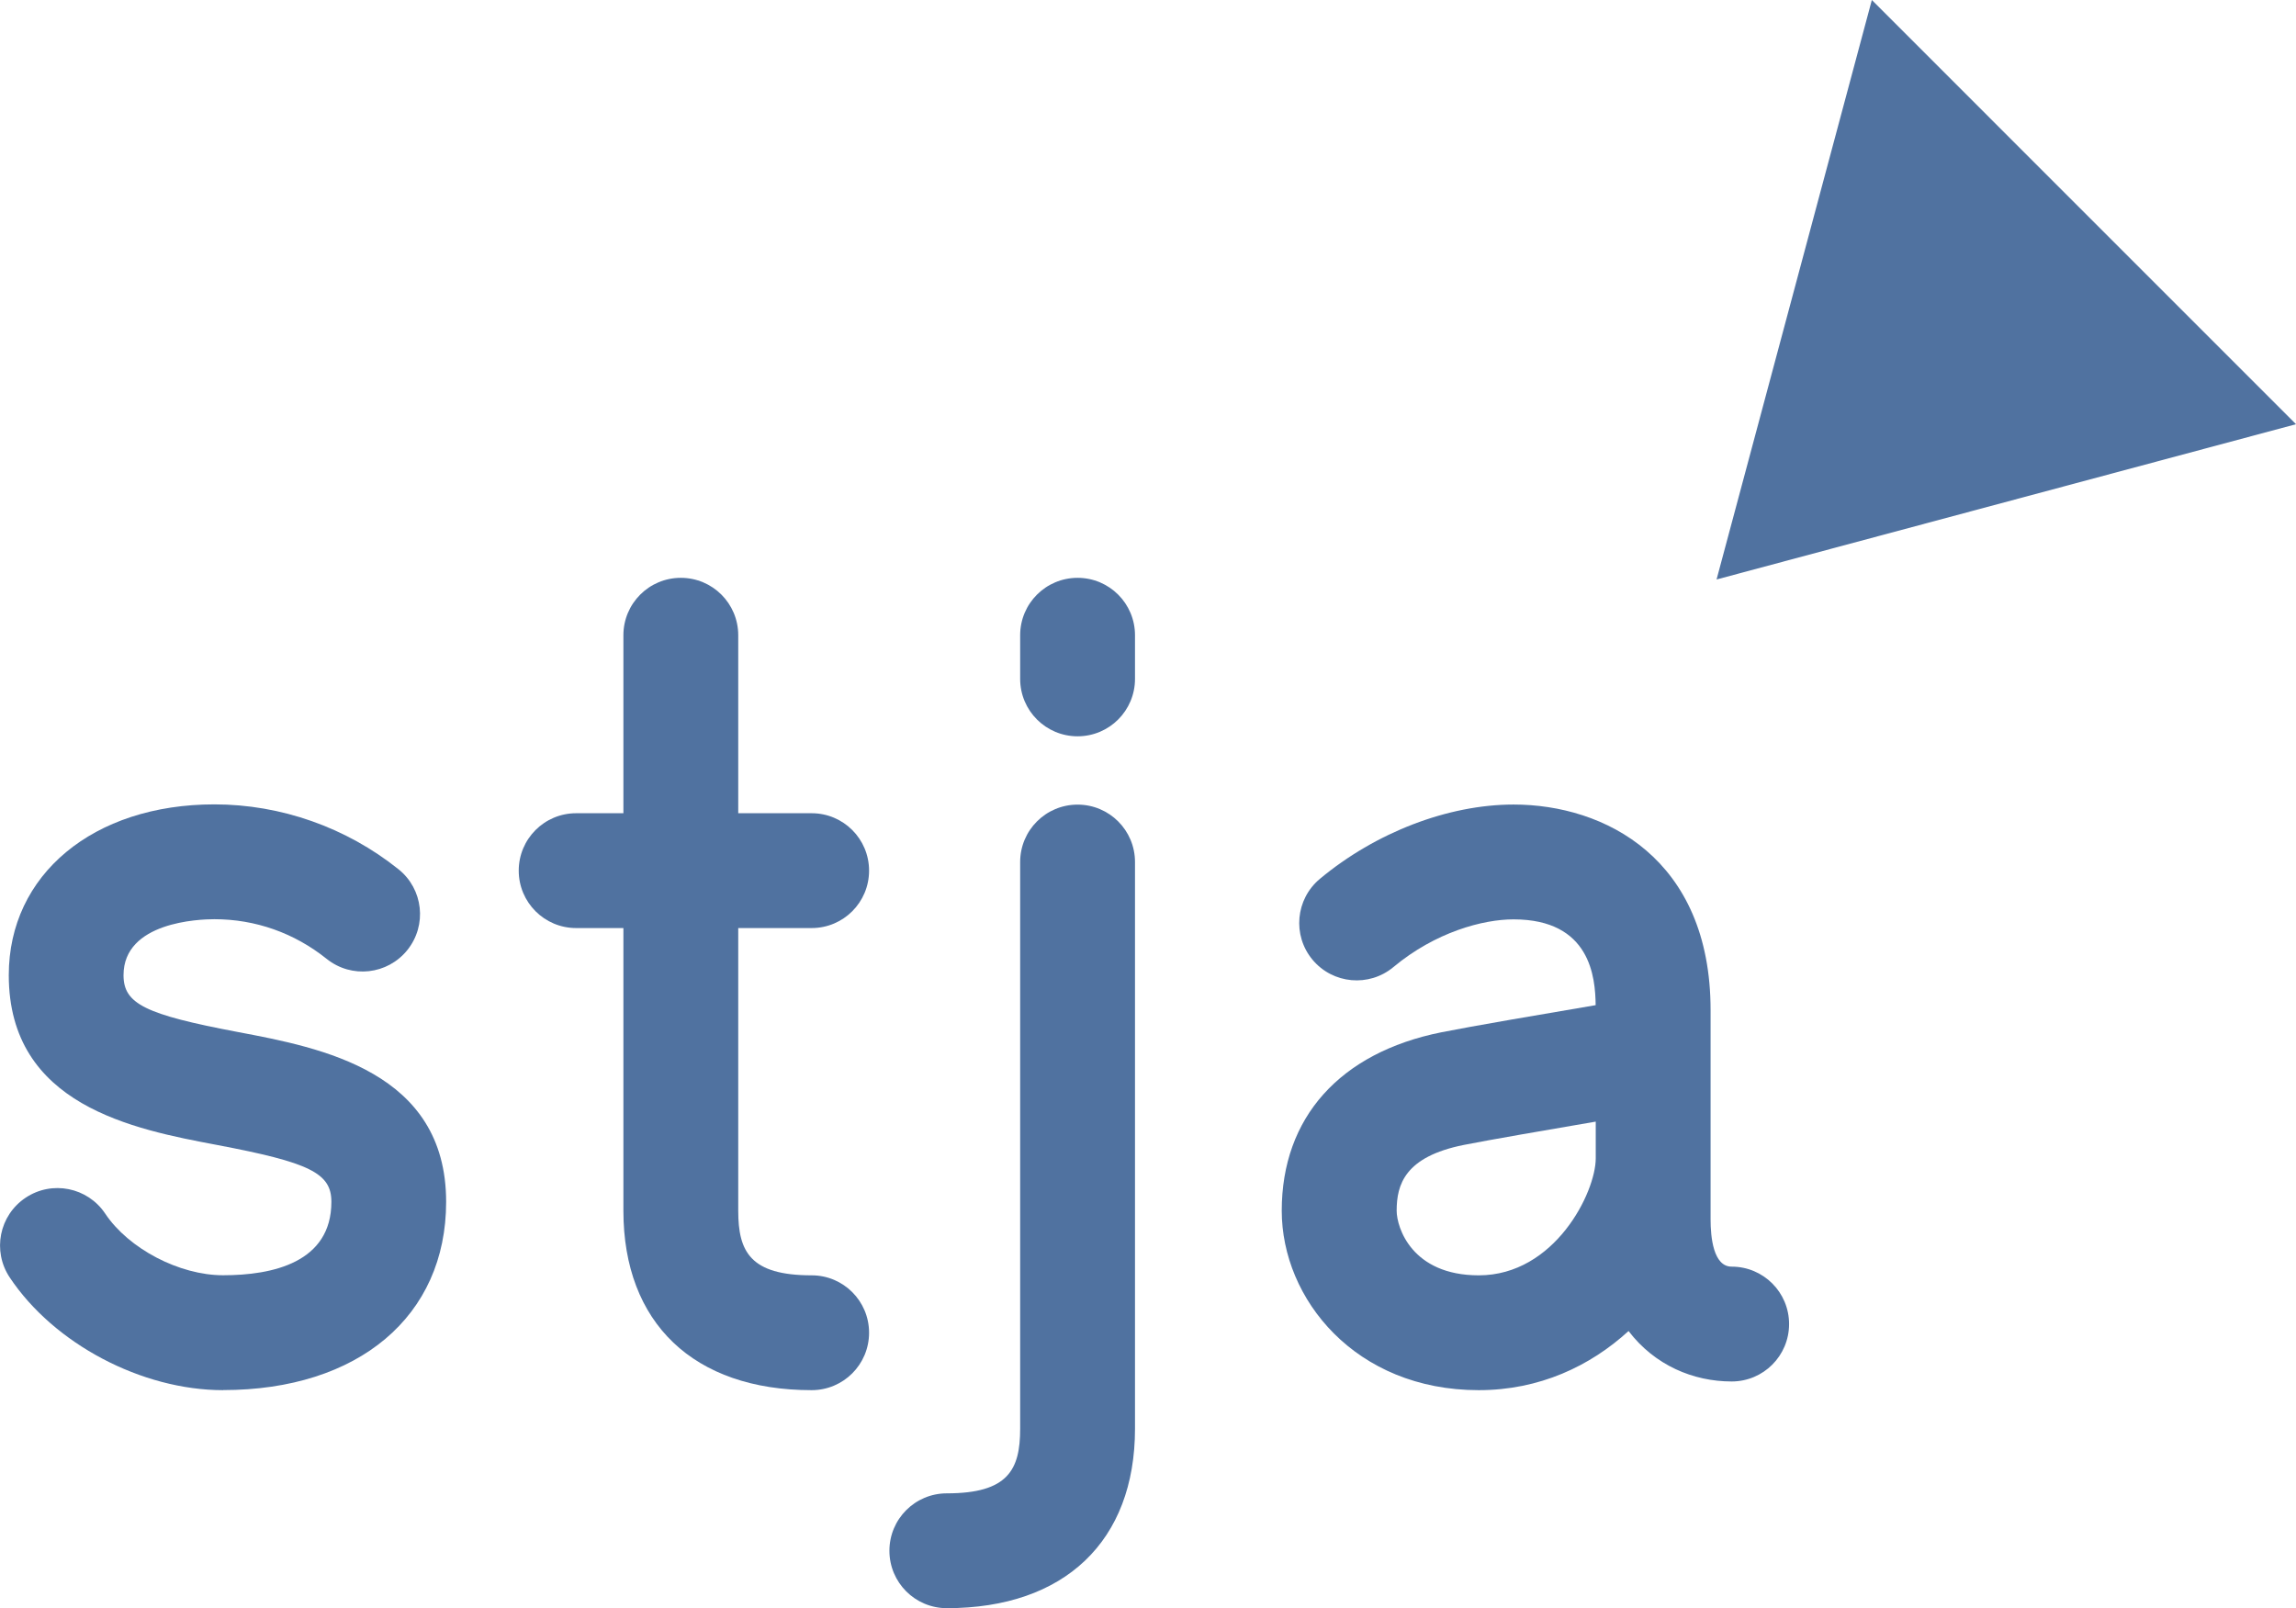
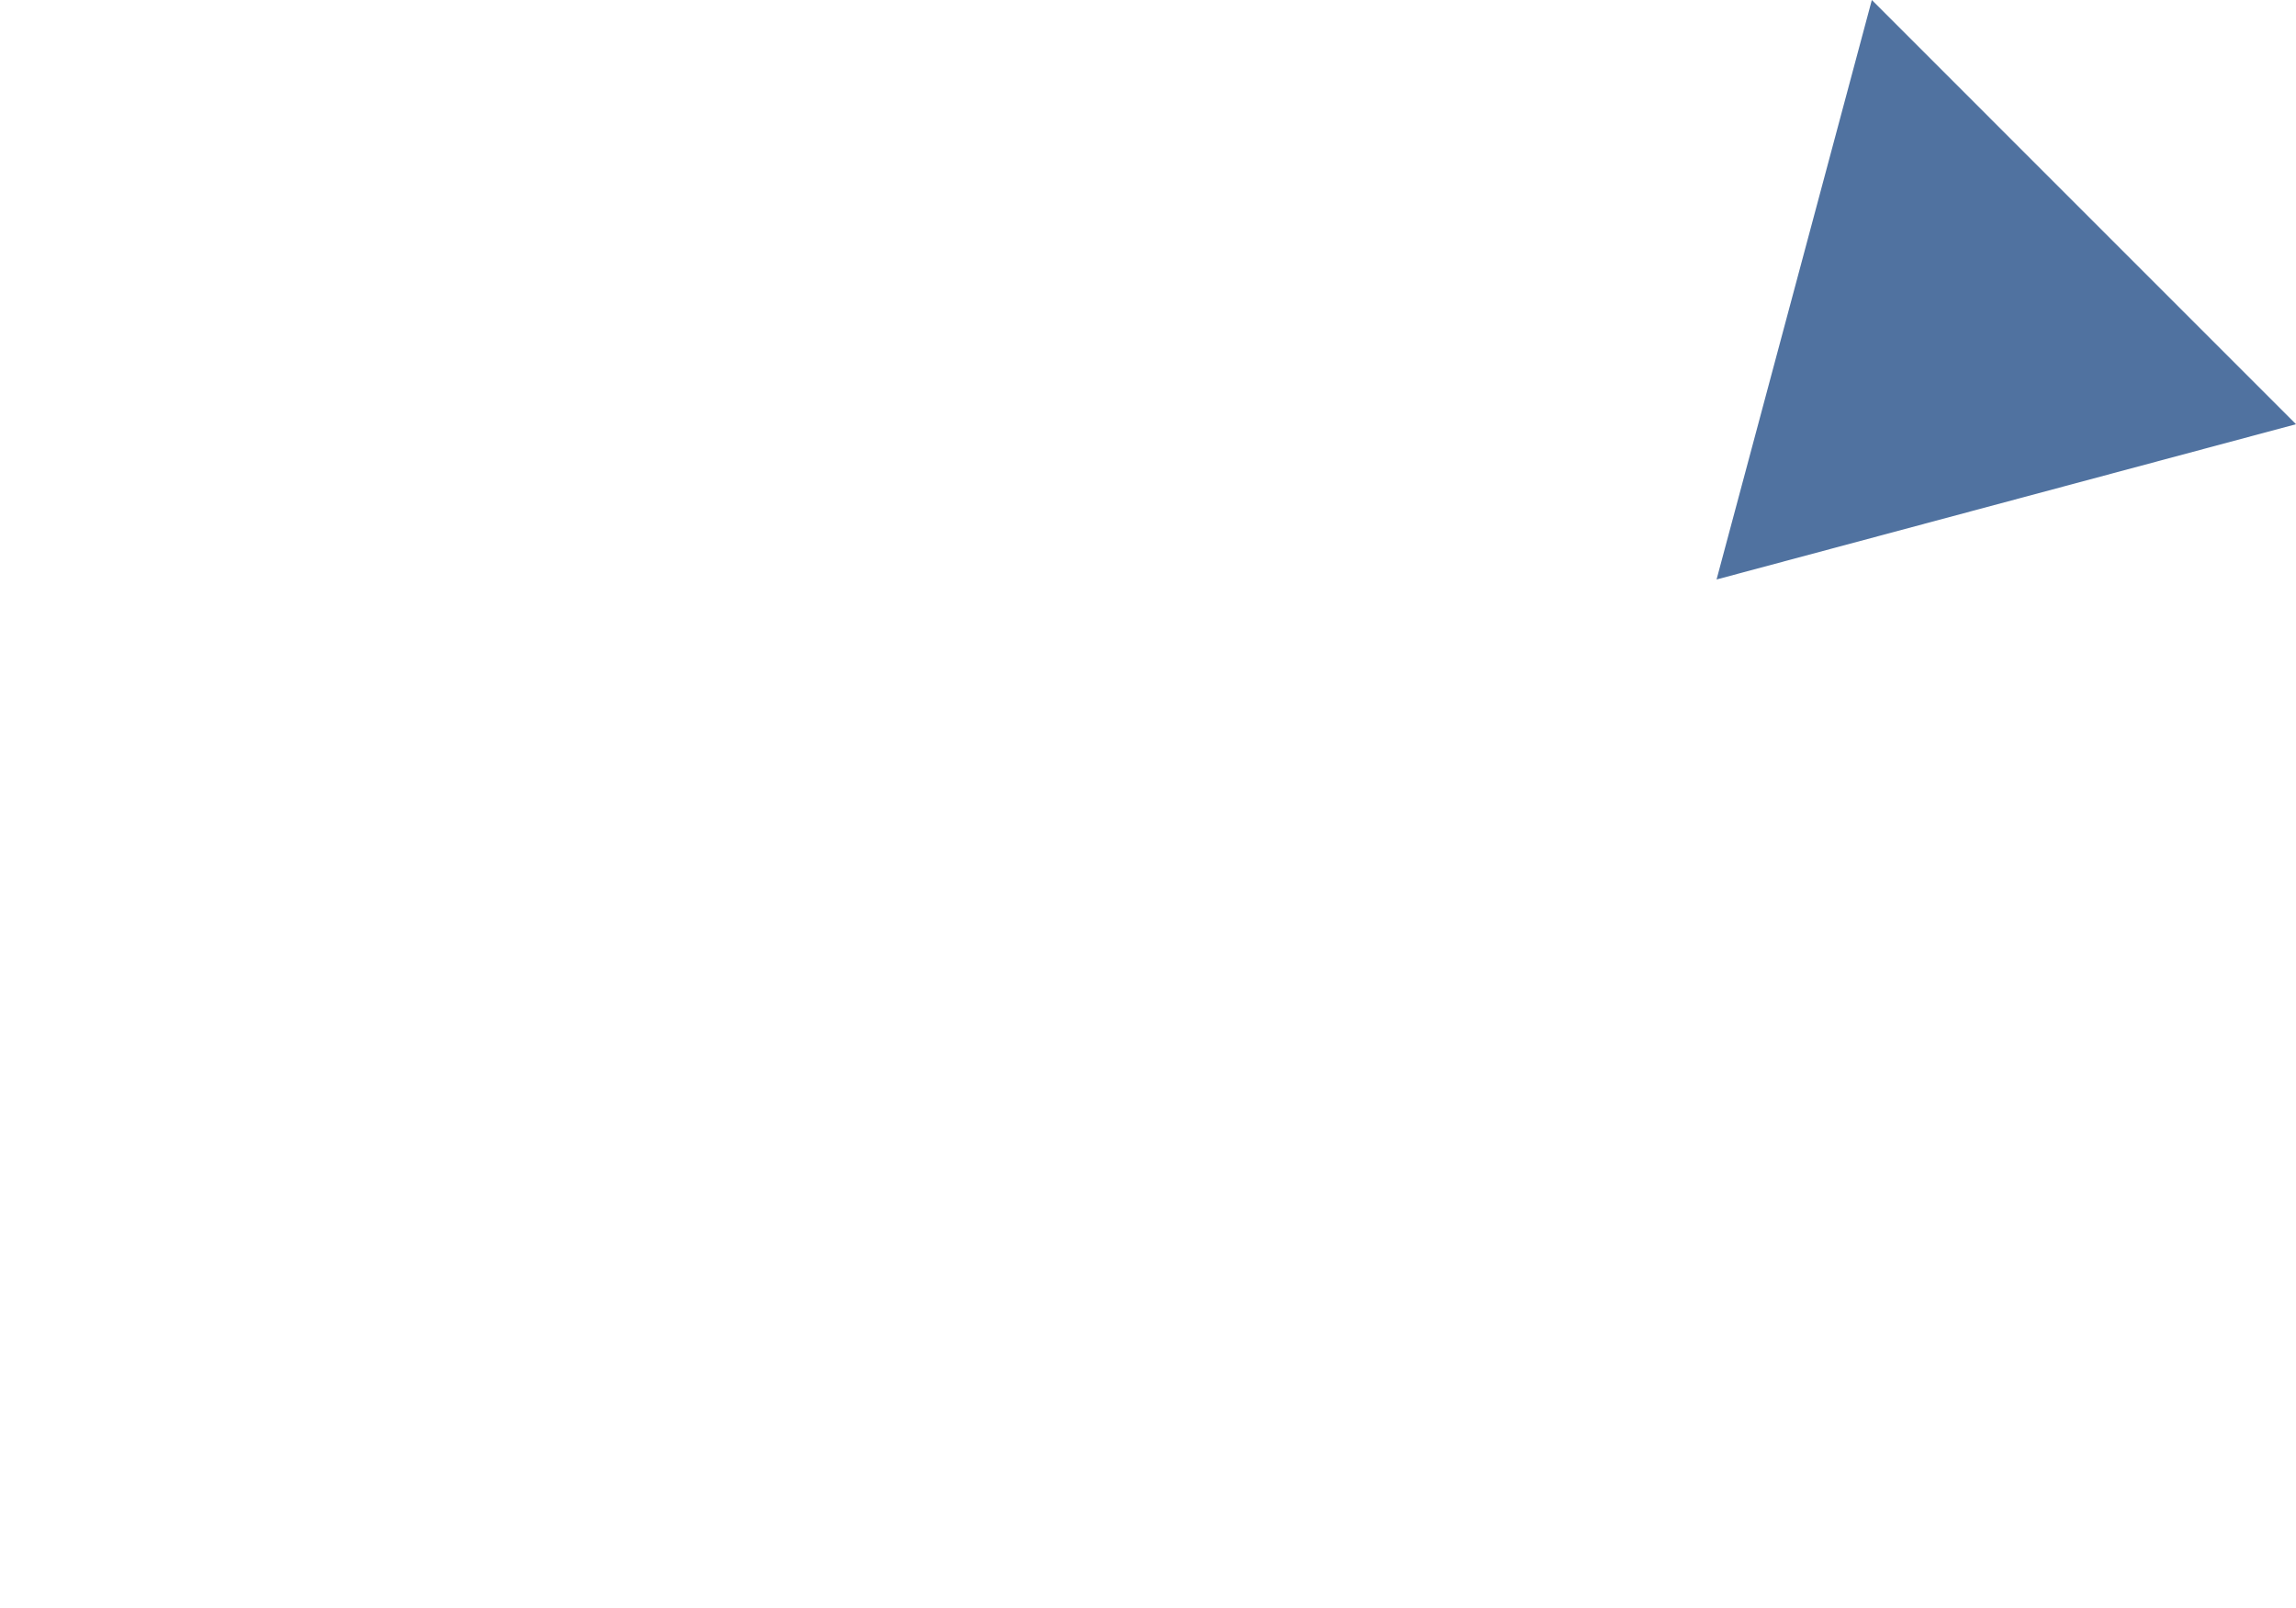
<svg xmlns="http://www.w3.org/2000/svg" id="Ebene_2" data-name="Ebene 2" viewBox="0 0 279.91 196.07">
  <defs>
    <style>
      .cls-1 {
        fill: #5072a0;
      }
    </style>
  </defs>
  <g id="Ebene_1-2" data-name="Ebene 1">
    <g>
-       <path class="cls-1" d="m115.43,196.07c-3.87,0-7-3.13-7-7s3.13-7,7-7c7.48,0,8.94-2.89,8.94-7.88v-69.09c0-3.87,3.13-7,7-7s7,3.13,7,7v69.09c0,13.7-8.58,21.88-22.95,21.88h0Z" />
-       <path class="cls-1" d="m131.37,89.77c-3.87,0-7-3.13-7-7v-5.32c0-3.87,3.13-7,7-7s7,3.13,7,7v5.32c0,3.87-3.13,7-7,7h0Z" />
      <g>
-         <path class="cls-1" d="m98.95,169.49c-14.37,0-22.95-8.18-22.95-21.88v-34.46h-5.76c-3.87,0-7-3.13-7-7s3.13-7,7-7h5.76v-21.7c0-3.87,3.13-7,7-7s7,3.13,7,7v21.7h8.95c3.87,0,7,3.13,7,7s-3.13,7-7,7h-8.95v34.46c0,4.99,1.46,7.88,8.95,7.88,3.87,0,7,3.13,7,7s-3.13,7-7,7h0Z" />
-         <path class="cls-1" d="m27.2,169.49c-9.93,0-20.63-5.65-26.02-13.75-2.14-3.22-1.28-7.56,1.94-9.71,3.22-2.15,7.56-1.28,9.71,1.94,2.86,4.28,9.03,7.51,14.37,7.51,6.02,0,13.2-1.55,13.2-8.95,0-3.5-2.61-4.79-13.97-6.94-10.1-1.91-25.36-4.8-25.36-20.7,0-12.26,10.31-20.82,25.07-20.82,8.1,0,16.07,2.81,22.44,7.91,3.02,2.41,3.51,6.82,1.09,9.84-2.42,3.02-6.82,3.51-9.84,1.09-3.96-3.17-8.7-4.84-13.7-4.84-1.85,0-11.07.33-11.07,6.82,0,3.5,2.61,4.79,13.97,6.94,10.1,1.91,25.36,4.8,25.36,20.7,0,13.94-10.68,22.95-27.2,22.95h0Z" />
-         <path class="cls-1" d="m180.27,169.49c-15.03,0-24.01-11.12-24.01-21.88,0-11.35,7.09-19.27,19.45-21.75,3.59-.72,12.72-2.28,18.82-3.31-.04-3.37-.61-10.46-10.01-10.46-3.71,0-9.5,1.53-14.65,5.82-2.97,2.47-7.38,2.07-9.86-.9-2.47-2.97-2.07-7.38.9-9.86,6.81-5.67,15.64-9.06,23.62-9.06,11.08,0,24.01,6.57,24.01,25.07v5.2c0,.08,0,.16,0,.25v20.06c0,2.15.33,5.76,2.57,5.76,3.87,0,7,3.13,7,7s-3.13,7-7,7c-4.67,0-9.37-1.96-12.57-6.15-4.68,4.28-10.87,7.21-18.26,7.21h0Zm14.26-32.74c-5.81.99-13.1,2.25-16.07,2.84-7.22,1.44-8.19,4.86-8.19,8.02,0,2.04,1.84,7.88,10.01,7.88,9.26,0,14.26-10.12,14.26-14.26v-4.48h0Z" />
-       </g>
+         </g>
      <polygon class="cls-1" points="228.2 0 209.27 70.65 279.91 51.72 228.2 0" />
    </g>
  </g>
</svg>